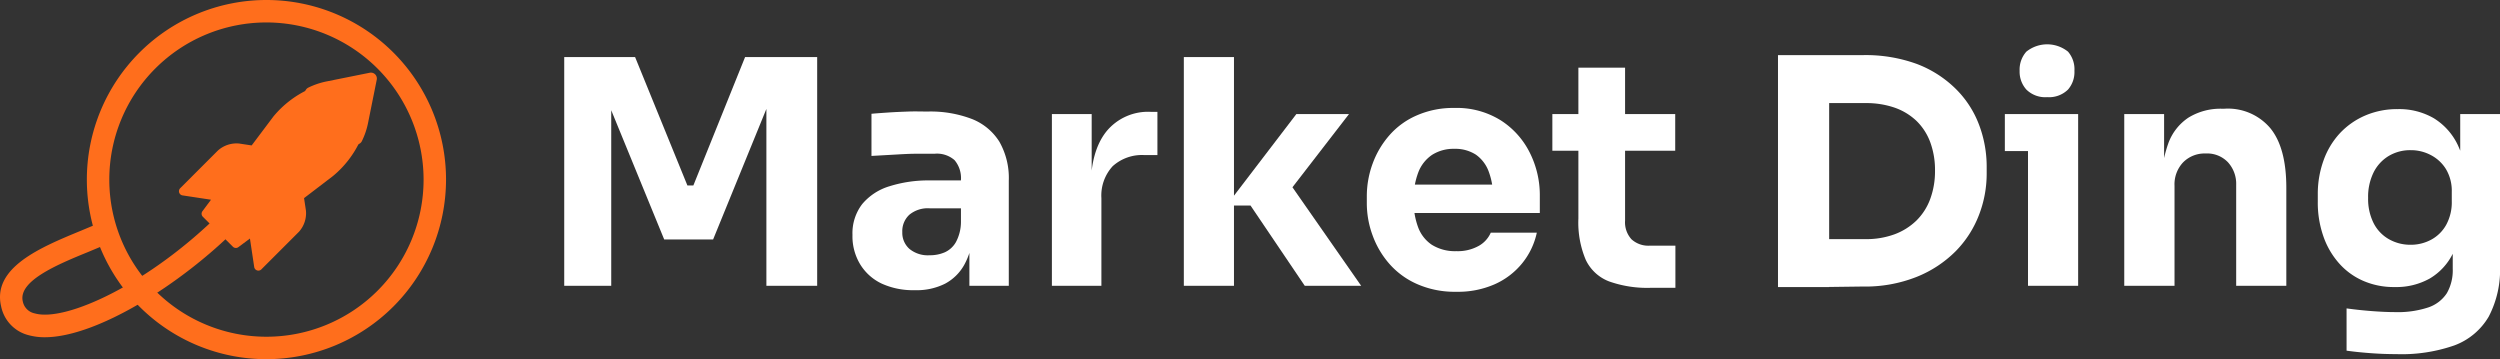
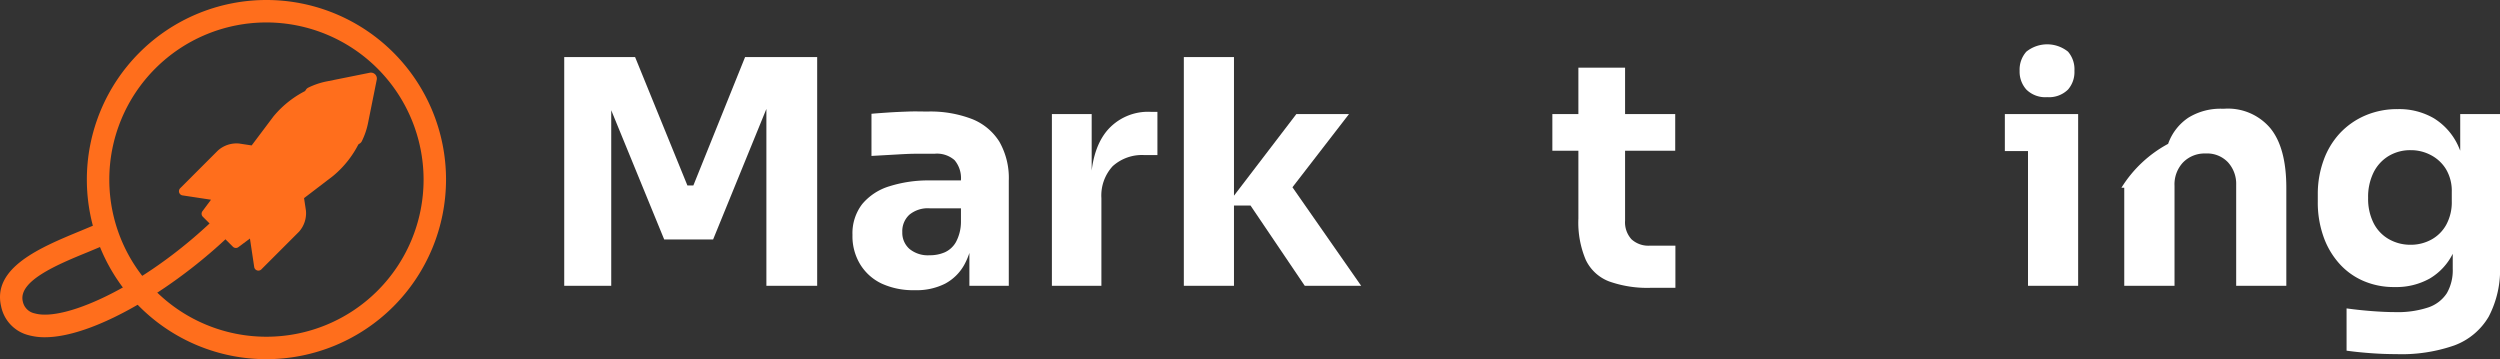
<svg xmlns="http://www.w3.org/2000/svg" viewBox="0 0 390.89 56.16">
  <rect x="0" y="0" width="390.89" height="56.16" fill="#333333" stroke="none" />
  <defs>
    <style>.cls-1,.cls-2,.cls-3{fill:#ff6e1c;}.cls-1,.cls-3{stroke:#ff6e1c;stroke-linecap:round;stroke-linejoin:round;}.cls-1{stroke-width:1.85px;}.cls-3{stroke-width:1.32px;}.cls-4{fill:#fff;}</style>
  </defs>
  <title>Market Ding - White</title>
  <g id="Layer_2" data-name="Layer 2">
    <g id="Layer_1-2" data-name="Layer 1">
      <path class="cls-1" d="M51.14,13.66a10.87,10.87,0,0,0-2.53.87,8.2,8.2,0,0,0,7.14,7.13,10.65,10.65,0,0,0,.87-2.52L58,12.28Z" />
      <path class="cls-2" d="M7,52.73a9.55,9.55,0,0,1-2.52-.32A5.84,5.84,0,0,1,.18,47.92c-1.45-6.09,6.2-9.25,12.34-11.79l2.13-.89A1.76,1.76,0,0,1,16,38.47l-2.17.91c-4.91,2-11,4.55-10.27,7.73A2.38,2.38,0,0,0,5.43,49c4.91,1.4,18.09-4.76,29.15-15.81a1.75,1.75,0,0,1,2.48,2.48C28.31,44.45,15.12,52.73,7,52.73Z" />
      <path class="cls-3" d="M48.61,14.53a15.07,15.07,0,0,0-5.34,4.09l-3.63,4.83-2.31-.35a3.7,3.7,0,0,0-2.82.93L28.64,29.9l5.54.84-2,2.68,4.7,4.69,2.69-2,.83,5.54,5.87-5.87A3.69,3.69,0,0,0,47.18,33l-.35-2.31L51.66,27a15,15,0,0,0,4.09-5.35A8.22,8.22,0,0,1,48.61,14.53Z" />
      <path class="cls-2" d="M41.66,56.16A28.08,28.08,0,1,1,69.74,28.08,28.11,28.11,0,0,1,41.66,56.16Zm0-52.65A24.57,24.57,0,1,0,66.23,28.08,24.6,24.6,0,0,0,41.66,3.51Z" />
      <path class="cls-4" d="M88.22,44.69V8.92H99.3L107.48,29h.93L116.5,8.92h11.27V44.69h-7.94V14.16l1.13.1L111.5,37.44h-7.65l-9.5-23.18,1.22-.1V44.69Z" />
      <path class="cls-4" d="M143,45.37a11.76,11.76,0,0,1-5.08-1,7.86,7.86,0,0,1-3.4-3,8.44,8.44,0,0,1-1.23-4.63,7.48,7.48,0,0,1,1.52-4.83,8.9,8.9,0,0,1,4.27-2.79,20.19,20.19,0,0,1,6.32-.91h5.73v4.36h-5.78a4.53,4.53,0,0,0-3.16,1,3.49,3.49,0,0,0-1.11,2.72,3.36,3.36,0,0,0,1.11,2.62,4.52,4.52,0,0,0,3.16,1,5.79,5.79,0,0,0,2.37-.46,3.79,3.79,0,0,0,1.74-1.59,6.71,6.71,0,0,0,.79-3.14l1.86,2a11.16,11.16,0,0,1-1.35,4.7,7.42,7.42,0,0,1-3,2.94A9.89,9.89,0,0,1,143,45.37Zm8.57-.68V36.75h-1.32V28.13a4.34,4.34,0,0,0-1-3.09,4.17,4.17,0,0,0-3.14-1c-.72,0-1.66,0-2.84,0s-2.39.08-3.63.15l-3.38.19V17.79c.75-.07,1.64-.13,2.65-.2s2.06-.11,3.13-.15,2.09,0,3,0a18.13,18.13,0,0,1,6.94,1.17,8.92,8.92,0,0,1,4.28,3.55,11.46,11.46,0,0,1,1.47,6.1V44.69Z" />
      <path class="cls-4" d="M164.47,44.69V17.84h6.22V29.35h-.15q0-5.69,2.43-8.77a8.41,8.41,0,0,1,7-3.09h1v6.76h-2a6.82,6.82,0,0,0-5,1.74,6.78,6.78,0,0,0-1.76,5V44.69Z" />
      <path class="cls-4" d="M185.1,44.69V8.92h7.84V44.69Zm18.91,0-8.48-12.55h-3.77l10.93-14.3h8.23L200.63,31.16l.1-3.82,12.1,17.35Z" />
-       <path class="cls-4" d="M227.68,45.62a14.51,14.51,0,0,1-6.05-1.18,12.39,12.39,0,0,1-4.37-3.16,13.9,13.9,0,0,1-2.64-4.46,14.51,14.51,0,0,1-.91-5.07v-1a14.81,14.81,0,0,1,.91-5.17,14,14,0,0,1,2.62-4.43,12.05,12.05,0,0,1,4.29-3.11,14.11,14.11,0,0,1,5.85-1.16,13,13,0,0,1,7.28,1.94,12.73,12.73,0,0,1,4.53,5.05,14.77,14.77,0,0,1,1.57,6.78v2.65H217V28.86h19l-2.55,2.06a11.07,11.07,0,0,0-.69-4.12,5.57,5.57,0,0,0-2-2.62,5.93,5.93,0,0,0-3.36-.91,6.23,6.23,0,0,0-3.48.94,5.77,5.77,0,0,0-2.15,2.71,11.61,11.61,0,0,0-.74,4.39,11.61,11.61,0,0,0,.69,4.19,5.66,5.66,0,0,0,2.15,2.77,6.82,6.82,0,0,0,3.83,1,6.74,6.74,0,0,0,3.52-.83,4.37,4.37,0,0,0,1.87-2.06h7.2a11.34,11.34,0,0,1-2.3,4.8,11.58,11.58,0,0,1-4.32,3.28A14.23,14.23,0,0,1,227.68,45.62Z" />
      <path class="cls-4" d="M242.72,23.57V17.84h19.21v5.73ZM258.15,45a17.84,17.84,0,0,1-6.56-1,6.66,6.66,0,0,1-3.65-3.38,15,15,0,0,1-1.15-6.45V10.58h7.3V34.5a3.94,3.94,0,0,0,1,2.91,3.89,3.89,0,0,0,2.87,1h4V45Z" />
-       <path class="cls-4" d="M278,44.88V8.62h8V44.88Zm7.06,0V37.39h6.66a12.81,12.81,0,0,0,4.51-.76,9.83,9.83,0,0,0,3.43-2.16,9.19,9.19,0,0,0,2.15-3.38,12.52,12.52,0,0,0,.74-4.39,12.58,12.58,0,0,0-.74-4.45,9,9,0,0,0-2.15-3.34,9.51,9.51,0,0,0-3.43-2.08,13.55,13.55,0,0,0-4.51-.71H285V8.62h6.22A23.36,23.36,0,0,1,299.71,10a17.45,17.45,0,0,1,6.07,3.88,15.64,15.64,0,0,1,3.65,5.61,18.52,18.52,0,0,1,1.2,6.64v1.07a17.91,17.91,0,0,1-1.2,6.4,16.45,16.45,0,0,1-3.65,5.68,18.07,18.07,0,0,1-6.07,4,21.73,21.73,0,0,1-8.48,1.52Z" />
      <path class="cls-4" d="M313.47,23.62V17.84h11.42v5.78Zm6.62-8.43A4.2,4.2,0,0,1,316.83,14a4.17,4.17,0,0,1-1.05-2.92,4.22,4.22,0,0,1,1.05-3,5.2,5.2,0,0,1,6.52,0,4.22,4.22,0,0,1,1,3,4.17,4.17,0,0,1-1,2.92A4.22,4.22,0,0,1,320.09,15.19Zm-3,29.5V17.84h7.84V44.69Z" />
-       <path class="cls-4" d="M332.14,44.69V17.84h6.23V29.35h-.44A19.37,19.37,0,0,1,339,22.49a8.16,8.16,0,0,1,3.21-4.12A9.57,9.57,0,0,1,347.43,17h.34A8.67,8.67,0,0,1,355,20.07q2.48,3.06,2.48,9.28V44.69h-7.84V28.91a5,5,0,0,0-1.28-3.53A4.47,4.47,0,0,0,344.88,24a4.71,4.71,0,0,0-3.55,1.4A5,5,0,0,0,340,29.06V44.69Z" />
+       <path class="cls-4" d="M332.14,44.69V17.84V29.35h-.44A19.37,19.37,0,0,1,339,22.49a8.16,8.16,0,0,1,3.21-4.12A9.57,9.57,0,0,1,347.43,17h.34A8.67,8.67,0,0,1,355,20.07q2.48,3.06,2.48,9.28V44.69h-7.84V28.91a5,5,0,0,0-1.28-3.53A4.47,4.47,0,0,0,344.88,24a4.71,4.71,0,0,0-3.55,1.4A5,5,0,0,0,340,29.06V44.69Z" />
      <path class="cls-4" d="M374.68,55.37q-2,0-4-.15c-1.38-.1-2.63-.23-3.78-.39V48.22c1.15.16,2.41.3,3.8.41s2.66.17,3.8.17a15.17,15.17,0,0,0,5.17-.73,5.59,5.59,0,0,0,2.91-2.23A7.2,7.2,0,0,0,383.5,42V36.65l1.42-3.13a14.38,14.38,0,0,1-1.4,6.12,9.33,9.33,0,0,1-3.6,3.9,10.69,10.69,0,0,1-5.49,1.34,11.93,11.93,0,0,1-5-1,10.77,10.77,0,0,1-3.8-2.82,12.54,12.54,0,0,1-2.4-4.24,15.94,15.94,0,0,1-.83-5.26V30.43a15.41,15.41,0,0,1,.88-5.29,12.31,12.31,0,0,1,2.54-4.27,11.8,11.8,0,0,1,4-2.81,12.65,12.65,0,0,1,5.1-1,10.8,10.8,0,0,1,5.61,1.42,9.91,9.91,0,0,1,3.75,4.17,15.68,15.68,0,0,1,1.47,6.61l-1.08.3V17.84h6.22V41.5a15.8,15.8,0,0,1-1.76,8A10.4,10.4,0,0,1,383.77,54,25,25,0,0,1,374.68,55.37Zm2.2-17.1a6.67,6.67,0,0,0,3.28-.81,5.87,5.87,0,0,0,2.33-2.33,7.35,7.35,0,0,0,.86-3.67V30a6.63,6.63,0,0,0-.91-3.56,6.06,6.06,0,0,0-2.38-2.2,6.64,6.64,0,0,0-3.13-.76,6.52,6.52,0,0,0-3.48.93,6.24,6.24,0,0,0-2.35,2.6,8.61,8.61,0,0,0-.83,3.92,8.43,8.43,0,0,0,.85,3.94,6,6,0,0,0,2.35,2.5A6.75,6.75,0,0,0,376.88,38.27Z" />
    </g>
  </g>
</svg>